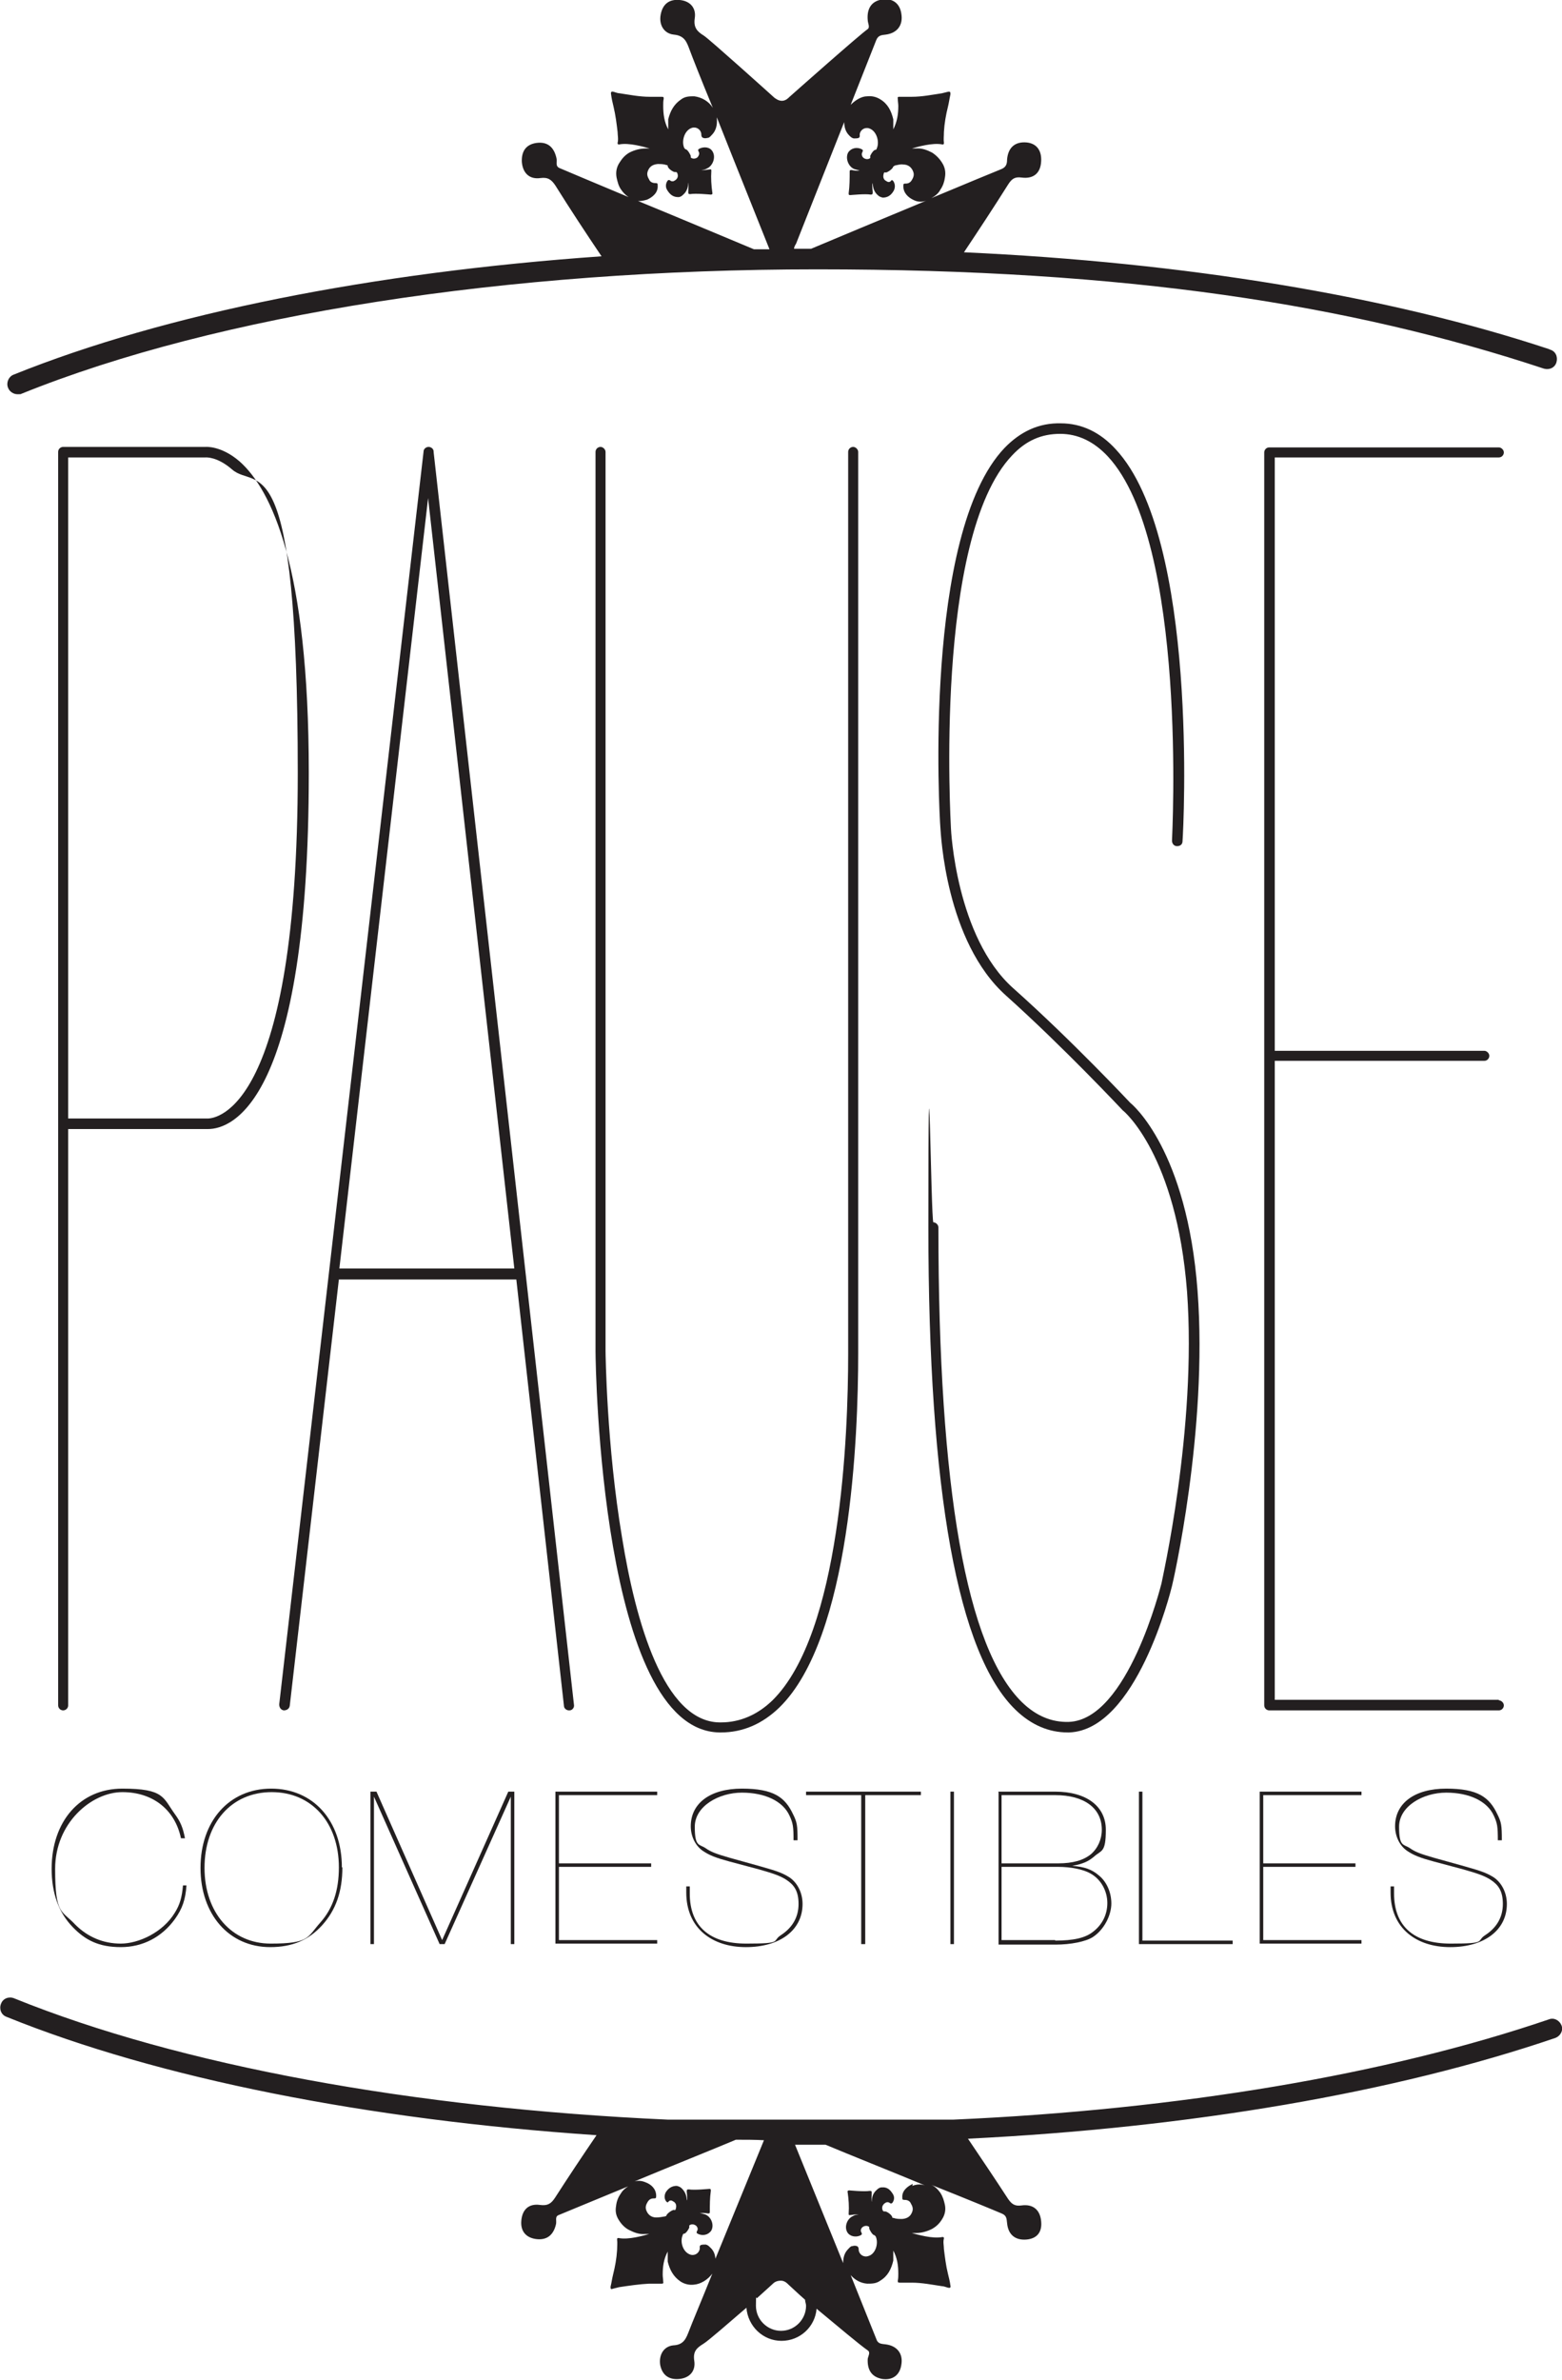
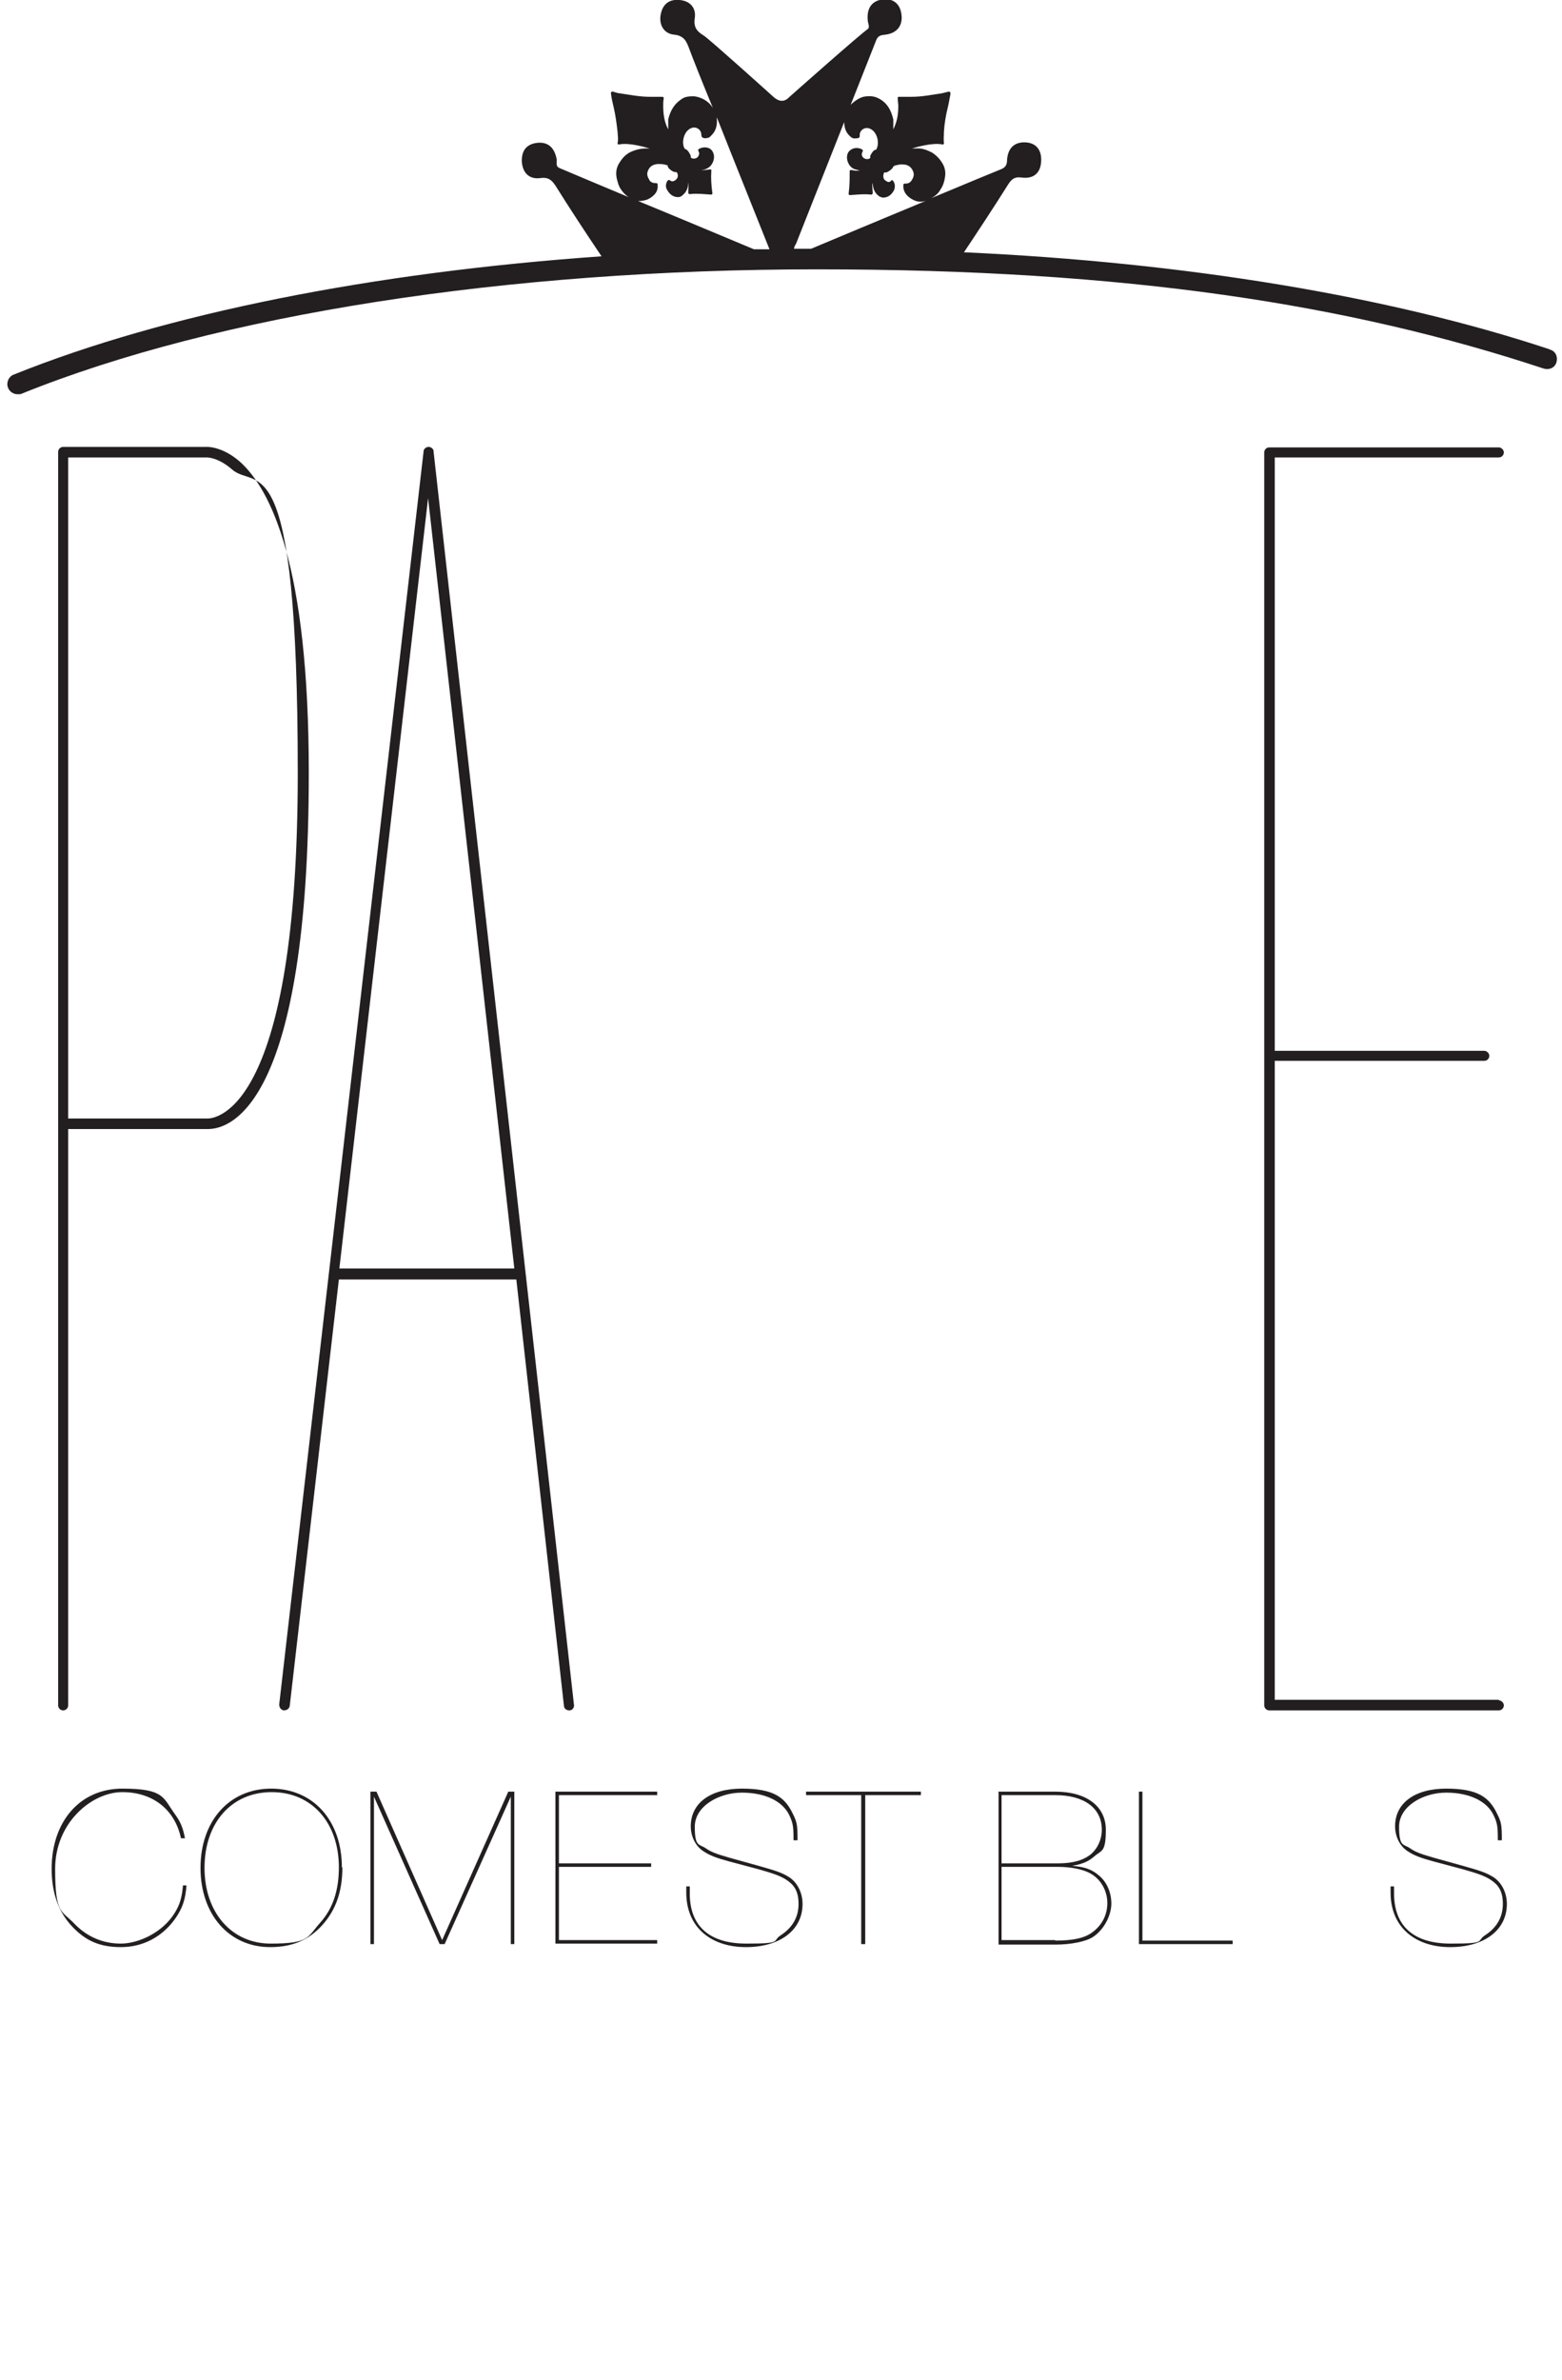
<svg xmlns="http://www.w3.org/2000/svg" id="Logo" version="1.1" viewBox="0 0 311.6 474.5">
  <defs>
    <style>
      .st0 {
        fill: #231f20;
      }
    </style>
  </defs>
  <g id="COMESTIBLES">
    <path id="S" class="st0" d="M278.1,376.1v1.4c0,6.5,3.9,10,11.3,10s5-.5,6.9-1.7c2.3-1.5,3.5-3.6,3.5-6.2s-.9-3.8-2.4-4.8c-1.2-.8-2.7-1.3-5.5-2.1l-6-1.6c-2.6-.7-3.8-1.2-4.9-1.9-1.7-1-2.7-3-2.7-5.1,0-4.6,3.9-7.5,10.2-7.5s8.6,1.7,10.2,5.1c.8,1.6.9,2.2.9,5.2h-.8c0-2.7-.1-3.4-.8-4.9-1.3-2.9-4.9-4.6-9.5-4.6s-9.4,2.7-9.4,6.8.9,3.4,2.2,4.3c1,.7,2,1.1,4.8,1.9l6.1,1.7c3.6,1,4.5,1.4,5.8,2.2,1.6,1.1,2.6,3.1,2.6,5.3,0,5.2-4.5,8.6-11.3,8.6s-11.9-3.8-11.9-10.9v-1.2h.7Z" />
-     <path id="E" class="st0" d="M251.3,357.2h20.3v.7h-19.6v13.6h18.4v.7h-18.4v14.6h19.6v.7h-20.3v-30.4Z" />
    <path id="L" class="st0" d="M227.2,357.2h.7v29.7h18v.7h-18.7v-30.4Z" />
    <path id="B" class="st0" d="M199.1,357.2h11.4c6.2,0,10.1,2.9,10.1,7.6s-.9,4-2.4,5.4c-1.1.9-2.1,1.4-4.3,1.8,2.5.2,3.9.7,5.3,1.9,1.5,1.2,2.5,3.3,2.5,5.6s-1.4,5.2-3.7,6.7c-1.4.9-4.4,1.5-7.4,1.5h-11.4v-30.4ZM211.1,371.5c2.9,0,5-.6,6.5-1.8,1.4-1.2,2.2-3,2.2-4.9,0-4.3-3.5-6.9-9.3-6.9h-10.7v13.6h11.3ZM210.5,386.9c3.6,0,6-.5,7.6-1.8,1.8-1.4,2.8-3.4,2.8-5.7s-1.2-4.7-3.4-5.9c-1.4-.8-3.9-1.3-6.4-1.3h-11.3v14.6h10.7Z" />
-     <path id="I" class="st0" d="M190.3,387.6h-.7v-30.4h.7v30.4Z" />
    <path id="T" class="st0" d="M171.8,387.6v-29.7h-11v-.7h22.9v.7h-11.1v29.7h-.7Z" />
    <path id="S1" data-name="S" class="st0" d="M137.6,376.1v1.4c0,6.5,3.9,10,11.3,10s5-.5,6.9-1.7c2.3-1.5,3.5-3.6,3.5-6.2s-.9-3.8-2.4-4.8c-1.2-.8-2.7-1.3-5.5-2.1l-6-1.6c-2.6-.7-3.8-1.2-4.9-1.9-1.7-1-2.7-3-2.7-5.1,0-4.6,3.9-7.5,10.2-7.5s8.6,1.7,10.2,5.1c.8,1.6.9,2.2.9,5.2h-.8c0-2.7-.1-3.4-.8-4.9-1.3-2.9-4.9-4.6-9.5-4.6s-9.4,2.7-9.4,6.8.9,3.4,2.2,4.3c1,.7,2,1.1,4.8,1.9l6.1,1.7c3.6,1,4.5,1.4,5.8,2.2,1.6,1.1,2.6,3.1,2.6,5.3,0,5.2-4.5,8.6-11.3,8.6s-11.9-3.8-11.9-10.9v-1.2h.7Z" />
    <path id="E1" data-name="E" class="st0" d="M110.8,357.2h20.3v.7h-19.6v13.6h18.4v.7h-18.4v14.6h19.6v.7h-20.3v-30.4Z" />
    <path id="M" class="st0" d="M73.9,357.2h1.2l13.1,29.6,13.2-29.6h1.2v30.4h-.7v-29.4l-13.2,29.4h-1l-13.1-29.4v29.4h-.7v-30.4Z" />
    <path id="O" class="st0" d="M68.3,372.3c0,4.8-1.3,8.5-4,11.5-2.7,3-6,4.4-10.4,4.4-8.2,0-13.9-6.5-13.9-15.8s5.7-15.8,14.1-15.8,14.1,6.4,14.1,15.7ZM40.8,372.4c0,8.9,5.4,15.1,13.2,15.1s7.3-1.3,9.9-4.2c2.5-2.8,3.7-6.4,3.7-11,0-8.9-5.4-15-13.4-15s-13.4,6.1-13.4,15.1Z" />
    <path id="C" class="st0" d="M37.2,375.9c-.2,2.8-.8,4.6-2.3,6.7-2.6,3.6-6.4,5.6-10.8,5.6s-7.1-1.4-9.6-4c-2.8-2.9-4.2-6.8-4.2-11.6,0-9.5,5.7-16,14.1-16s8.1,1.8,10.5,5.1c1.1,1.5,1.6,2.7,2,4.8h-.8c-1.2-5.7-5.6-9.2-11.7-9.2s-13.4,6.1-13.4,15.3,1.3,8.2,4,11.1c2.5,2.5,5.6,3.8,9.1,3.8s8.4-2.2,10.8-6.2c1-1.6,1.4-3.1,1.6-5.4h.7Z" />
  </g>
  <g id="PAUSE">
    <path id="E2" data-name="E" class="st0" d="M299,338.9h-44.7v-127.4h41.8c.6,0,1-.5,1-1s-.5-1-1-1h-41.8v-118.3h44.7c.6,0,1-.5,1-1s-.5-1-1-1h-45.8c-.6,0-1,.5-1,1v249.8c0,.6.5,1,1,1h45.8c.6,0,1-.5,1-1s-.5-1-1-1Z" />
-     <path id="S2" data-name="S" class="st0" d="M213,345.4c-3.8,0-7.3-1.5-10.4-4.5-11.5-11.1-17.4-43.5-17.4-96.2s.5-1,1-1,1,.5,1,1c0,52.1,5.6,83.9,16.7,94.7,2.8,2.7,5.9,4,9.3,3.9,11.8-.4,18.4-27.3,18.5-27.6,0-.3,7.1-30.7,5.1-58.2-2.1-27.2-12.6-36-12.8-36.1-.2-.2-11.7-12.5-23.3-22.9-12.1-10.8-13-32.4-13.1-33.4-.2-2.4-3.5-58.7,12.8-75.8,3.2-3.3,6.9-5,11.2-4.9,4.2,0,7.9,1.8,11,5.2,16.5,17.8,13.5,75.6,13.3,78.1,0,.6-.4,1-1.1,1-.6,0-1-.5-1-1.1,0-.6,3.2-59.4-12.8-76.6-2.8-3-6-4.5-9.5-4.5-3.7,0-6.8,1.3-9.6,4.3-15.7,16.5-12.2,73.7-12.2,74.3,0,.2,1,21.7,12.4,31.9,11.8,10.5,23.3,22.8,23.4,22.9.4.3,11.3,9.4,13.4,37.5,2.1,27.8-5,58.5-5.1,58.8-.3,1.2-7.1,28.7-20.5,29.2-.2,0-.3,0-.5,0Z" />
-     <path id="U" class="st0" d="M143.8,345.4c-.1,0-.2,0-.3,0-23.6-.4-24.7-72.9-24.7-76V90.1c0-.6.5-1,1-1s1,.5,1,1v179.3c0,.2.2,18.8,3.3,37.2,2.7,16.7,8.3,36.6,19.4,36.8,0,0,.2,0,.3,0,3.8,0,7.3-1.5,10.3-4.4,13.6-13.4,15.1-52.8,15.1-69.1V90.1c0-.6.5-1,1-1s1,.5,1,1v179.7c0,16.6-1.5,56.7-15.7,70.6-3.4,3.3-7.3,5-11.7,5Z" />
    <path id="A" class="st0" d="M86.5,90c0-.5-.5-.9-1-.9h0c-.5,0-1,.4-1,.9l-28.8,249.8c0,.6.3,1.1.9,1.2.6,0,1.1-.3,1.2-.9l9.8-85h35.4l9.5,85c0,.5.5.9,1,.9s0,0,.1,0c.6,0,1-.6.9-1.1l-28-249.8ZM67.7,252.9l17.7-153.6,17.2,153.6h-34.9Z" />
    <path id="P" class="st0" d="M12.6,341c-.6,0-1-.5-1-1V90.1c0-.6.5-1,1-1h28.4s3.1-.3,6.8,2.9c6.3,5.6,13.8,20.9,13.8,62.1,0,65.8-15.4,71-20.1,71H13.6v114.9c0,.6-.5,1-1,1ZM13.6,223h27.8c1.8,0,18-1.9,18-68.9s-8.2-56.2-13.1-60.5c-3-2.6-5.2-2.4-5.3-2.4H13.6v131.8Z" />
  </g>
-   <path id="Krone_x5F_unten" class="st0" d="M311.5,403.8c-.4-1-1.5-1.6-2.5-1.2-32.3,11-73.7,18-118.9,20h-56.8c-50.9-2.3-97.4-10.8-130.5-24.2-1-.4-2.2,0-2.6,1.1-.4,1,0,2.2,1.1,2.6,30.4,12.3,71.9,20.5,117.7,23.6-2.8,4.1-5.6,8.3-8.3,12.5-.8,1.2-1.5,1.6-3,1.4-2.2-.3-3.5.9-3.7,3.1-.2,2,.8,3.4,2.9,3.7,2.2.3,3.5-.8,4-2.9.2-.7-.3-1.6.6-1.9,1.5-.6,7.2-3,13.8-5.7-.6.4-1.1.8-1.5,1.5-.5.7-.8,1.5-.9,2.4-.2,1.1,0,2,.6,2.9.5.8,1.2,1.5,2,1.9,1,.5,2,.9,3.2.8.3,0,.5,0,.8,0-1.1.3-4.1,1.2-6.1.8-.2,0-.3,0-.3.3.1.7,0,1.4,0,2.1-.1,1.7-.4,3.3-.8,4.9-.2.8-.3,1.6-.5,2.4,0,.4,0,.6.5.4.4-.1.8-.2,1.2-.3,2-.3,4-.6,6-.7.8,0,1.6,0,2.4,0,.3,0,.5,0,.4-.4,0-.5-.1-.9-.1-1.4,0-1.6.2-3.1,1-4.6,0,.3,0,1.6,0,2,.4,1.6,1.1,3,2.6,4,.8.5,1.7.7,2.6.6,1.4-.1,2.8-1,3.7-2.2-2.3,5.7-4.2,10.2-4.6,11.3-.6,1.5-1,2.9-3.2,3-1.9.2-2.9,1.9-2.6,3.9.4,2,1.7,3,3.8,2.8,2.1-.2,3.3-1.6,3-3.6-.3-1.9.5-2.6,1.8-3.4,1-.6,5.1-4.2,8.6-7.2.3,3.7,3.3,6.6,7,6.6s6.7-2.8,7-6.4c4.1,3.4,8.6,7.2,10.2,8.3.6.4.1,1.1,0,1.7-.1,2.1.7,3.6,2.9,4,2.1.3,3.5-.8,3.8-2.8.4-2.2-.8-3.8-3.1-4.1-.9-.1-1.6-.1-1.9-1.1l-5.1-12.7c.9,1,2,1.6,3.3,1.7.9,0,1.8,0,2.6-.6,1.5-.9,2.2-2.3,2.6-4,0-.4,0-1.7,0-2,.8,1.5,1,3,1,4.6,0,.5,0,.9-.1,1.4,0,.3,0,.4.4.4.8,0,1.6,0,2.4,0,2,0,4,.4,6,.7.4,0,.8.2,1.2.3.4.1.6,0,.5-.4-.1-.8-.3-1.6-.5-2.4-.4-1.6-.6-3.3-.8-4.9,0-.7-.2-1.4,0-2.1,0-.2,0-.3-.3-.3-2,.4-5-.5-6.1-.8.3,0,.5,0,.8,0,1.1,0,2.2-.3,3.2-.8.9-.5,1.5-1.1,2-1.9.6-.9.8-1.9.6-2.9-.2-.9-.4-1.6-.9-2.4-.5-.7-1.1-1.3-1.8-1.6,6.8,2.7,12.6,5.1,14,5.7,1,.4,1,1,1.1,1.9.2,2.3,1.6,3.5,3.9,3.3,2.1-.2,3.1-1.5,2.9-3.6-.2-2.4-1.7-3.5-3.9-3.2-1.4.2-2-.3-2.7-1.3-2.6-4-5.3-8-8-12,44.5-2.2,85.2-9.2,117.2-20.1,1-.4,1.6-1.5,1.2-2.5ZM142.7,451.6c0,0,0-.1,0-.2.1-1.2,0-2.4-1-3.3-.3-.3-.5-.5-.9-.6-.4,0-.7,0-1,.1-.3.2-.2.5-.2.7-.1.9-1,1.5-1.9,1.2-1.5-.5-2.1-2.6-1.5-3.9,0-.2.2-.3.4-.3.4-.2,1-1.2.9-1.3,0,0,0-.2,0-.3.3-.3.9-.3,1.3,0,.3.2.5.7.3,1-.2.4-.2.5.2.7.9.4,2,.2,2.6-.7.6-1.1,0-2.7-1.2-3.2-.3-.1-.7-.2-1.1-.3.6,0,1.1,0,1.6.1.3,0,.4,0,.4-.3,0-1.4,0-2.8.2-4.2,0-.3,0-.4-.3-.4-.1,0-3,.3-4.1.1-.4,0-.4.1-.4.5,0,.2.2,1.5,0,1.7,0-.9-.3-1.7-1-2.4-.3-.3-.6-.4-1-.5-1,0-1.7.5-2.2,1.3-.3.6-.3,1.3.1,1.8.2.2.3.3.5,0,.3-.3.6-.2.9,0,.6.3.7.9.5,1.5,0,.2-.2.3-.4.2-.3,0-1.4.7-1.5,1.2,0,0-.2.1-.3.1-.6.1-1.1.2-1.7.2-1,0-1.7-.6-2-1.5-.2-.6,0-1.1.3-1.6.3-.5.7-.7,1.2-.7.4,0,.5,0,.5-.5,0-1.4-1-2.3-2.1-2.7-.7-.3-1.4-.4-2.2-.2,7.2-3,15.2-6.2,20.2-8.3,1.9,0,3.8,0,5.6.1-1.3,3.2-6.1,14.9-10,24.4ZM155.8,464.7c-2.7,0-5-2.2-5-5s.1-1.1.3-1.6c1.9-1.7,3.2-2.9,3.2-2.9.2-.2.7-.5,1.5-.5.8,0,1.4.7,1.4.7.9.8,1.9,1.8,3.4,3.1,0,.4.2.8.2,1.2,0,2.7-2.2,5-5,5ZM182.1,435.4c-1.1.5-2.2,1.4-2.1,2.7,0,.4,0,.5.5.5.5,0,1,.2,1.2.7.3.5.5,1,.3,1.6-.3.9-.9,1.4-2,1.5-.6,0-1.2,0-1.7-.2-.1,0-.3,0-.3-.1,0-.5-1.2-1.3-1.5-1.2-.2,0-.3,0-.4-.2-.3-.6,0-1.2.5-1.5.3-.2.6-.2.9,0,.2.2.4.1.5,0,.4-.5.5-1.2.1-1.8-.5-.8-1.1-1.4-2.2-1.3-.4,0-.7.2-1,.5-.7.6-1,1.4-1,2.4-.1-.3,0-1.5,0-1.7,0-.4,0-.5-.4-.5-1.1.2-4-.1-4.1-.1-.2,0-.4.1-.3.4.2,1.4.3,2.8.2,4.2,0,.3,0,.4.4.3.5,0,1-.2,1.6-.1-.4,0-.8.1-1.1.3-1.2.5-1.8,2.1-1.2,3.2.5.9,1.7,1.1,2.6.7.4-.2.4-.3.2-.7-.2-.3,0-.8.3-1,.4-.3,1-.3,1.3,0,0,0,0,.2,0,.3,0,.1.5,1.1.9,1.3.2,0,.3.2.4.3.6,1.3,0,3.5-1.5,3.9-.9.3-1.8-.3-1.9-1.2,0-.2,0-.5-.2-.7-.3-.2-.7-.2-1-.1-.4,0-.6.3-.9.6-.8.8-1,1.8-1,2.8l-9.6-23.6c.9,0,1.8,0,2.7,0s2.2,0,3.4,0c5,2.1,12.8,5.2,19.8,8.1-.9-.3-1.7-.2-2.5.1Z" />
  <path id="Krone_x5F_oben" class="st0" d="M309,69.6c-32-10.6-72.7-17.3-116.7-19.3,3-4.5,5.9-8.9,8.8-13.5.7-1.1,1.3-1.6,2.7-1.4,2.3.3,3.8-.8,3.9-3.3.1-2.1-.9-3.5-2.9-3.7-2.3-.2-3.7,1-3.9,3.4,0,.9-.2,1.5-1.1,1.9-1.5.6-7.3,3-14,5.8.7-.4,1.4-.9,1.8-1.7.5-.7.8-1.6.9-2.4.2-1.1,0-2.1-.6-3-.5-.8-1.2-1.5-2-2-1-.5-2-.9-3.2-.8-.3,0-.5,0-.8,0,1.1-.3,4.1-1.2,6.1-.8.2,0,.3,0,.3-.3-.1-.7,0-1.4,0-2.2.1-1.7.4-3.4.8-5,.2-.8.3-1.6.5-2.5,0-.4,0-.6-.5-.5-.4.1-.8.2-1.2.3-2,.3-4,.7-6,.7-.8,0-1.6,0-2.4,0-.3,0-.5,0-.4.4,0,.5.1,1,.1,1.4,0,1.6-.2,3.1-1,4.7,0-.3,0-1.6,0-2-.4-1.7-1.1-3.1-2.6-4-.8-.5-1.7-.7-2.6-.6-1.2,0-2.4.8-3.3,1.7l5.1-12.9c.4-1,1.1-1,1.9-1.1,2.3-.3,3.5-1.9,3.1-4.2-.3-2-1.7-3.1-3.8-2.8-2.2.3-3.1,1.9-2.9,4.1,0,.6.5,1.4,0,1.8-1.6,1.1-14.8,12.8-15.7,13.6,0,0-.6.7-1.4.7-.7,0-1.2-.4-1.5-.6,0,0-13.1-11.8-14.1-12.4-1.3-.8-2.1-1.6-1.8-3.5.3-2-.9-3.4-3-3.6-2.1-.2-3.4.8-3.8,2.9-.4,2.1.7,3.8,2.6,4,2.2.2,2.6,1.5,3.2,3.1.4,1.1,2.2,5.7,4.6,11.5-.8-1.3-2.2-2.1-3.7-2.3-.9,0-1.8,0-2.6.6-1.5,1-2.2,2.4-2.6,4,0,.4,0,1.7,0,2-.8-1.5-1-3.1-1-4.7,0-.5,0-1,.1-1.4,0-.3,0-.4-.4-.4-.8,0-1.6,0-2.4,0-2,0-4-.4-6-.7-.4,0-.8-.2-1.2-.3-.4-.1-.6,0-.5.5.1.8.3,1.7.5,2.5.4,1.7.6,3.3.8,5,0,.7.2,1.4,0,2.2,0,.2,0,.3.3.3,2-.4,5,.5,6.1.8-.3,0-.5,0-.8,0-1.1,0-2.2.3-3.2.8-.9.5-1.5,1.2-2,2-.6.9-.8,1.9-.6,3,.2.9.4,1.7.9,2.4.4.6.9,1.1,1.5,1.5-6.7-2.8-12.4-5.2-13.8-5.8-.9-.4-.4-1.3-.6-2-.5-2.2-1.8-3.3-4-3-2.1.3-3,1.7-2.9,3.8.2,2.3,1.6,3.5,3.7,3.2,1.5-.2,2.2.3,3,1.5,3,4.8,6.1,9.5,9.2,14.1-45.7,3.2-87,11.4-117.3,23.6-1,.4-1.5,1.6-1.1,2.6.3.8,1.1,1.3,1.9,1.3s.5,0,.8-.1c39.1-15.8,96.9-24.8,158.7-24.8s106.3,7,145,19.8c1.1.3,2.2-.2,2.5-1.3.3-1.1-.2-2.2-1.3-2.5ZM168.4,24.1c0,1.1.2,2.1,1,2.9.3.3.5.5.9.6.4,0,.7,0,1-.1.3-.2.2-.5.2-.7.1-.9,1-1.5,1.9-1.2,1.5.5,2.1,2.7,1.5,4,0,.2-.2.3-.4.3-.4.2-1,1.2-.9,1.3,0,0,0,.2,0,.3-.3.3-.9.3-1.3,0-.3-.2-.5-.7-.3-1.1.2-.4.2-.5-.2-.7-.9-.4-2-.2-2.6.7-.6,1.1,0,2.8,1.2,3.3.3.1.7.2,1.1.3-.6.1-1.1,0-1.6-.1-.3,0-.4,0-.4.3,0,1.4,0,2.9-.2,4.3,0,.3,0,.4.3.4.1,0,3-.3,4.1-.1.4,0,.4-.2.4-.5,0-.2-.2-1.5,0-1.8,0,.9.3,1.8,1,2.4.3.3.6.4,1,.5,1,0,1.7-.5,2.2-1.4.3-.6.3-1.3-.1-1.9-.2-.2-.3-.3-.5,0-.3.3-.6.2-.9,0-.6-.3-.7-.9-.5-1.5,0-.2.2-.3.4-.2.3,0,1.4-.7,1.5-1.2,0,0,.2-.1.3-.2.6-.1,1.1-.3,1.7-.2,1,0,1.7.6,2,1.5.2.6,0,1.1-.3,1.6-.3.5-.7.7-1.2.7-.4,0-.5,0-.5.5,0,1.4,1,2.3,2.1,2.8.8.4,1.7.4,2.5.1-8.7,3.6-18.7,7.8-23,9.6-1.1,0-2.3,0-3.4,0,0-.3.2-.7.4-1l9.7-24.5ZM126.9,40c.7.2,1.5,0,2.2-.2,1.1-.5,2.2-1.4,2.1-2.8,0-.4,0-.5-.5-.5-.5,0-1-.2-1.2-.7-.3-.5-.5-1-.3-1.6.3-.9.9-1.4,2-1.5.6,0,1.2,0,1.7.2.1,0,.3,0,.3.2,0,.5,1.2,1.3,1.5,1.2.2,0,.3,0,.4.2.3.7,0,1.2-.5,1.5-.3.2-.6.2-.9,0-.2-.2-.4-.1-.5,0-.4.5-.5,1.3-.1,1.9.5.8,1.1,1.4,2.2,1.4.4,0,.7-.2,1-.5.7-.6,1-1.5,1-2.4.1.3,0,1.6,0,1.8,0,.4,0,.5.4.5,1.1-.2,4,.1,4.1.1.2,0,.4-.1.3-.4-.2-1.4-.3-2.9-.2-4.3,0-.3,0-.4-.4-.3-.5,0-1,.2-1.6.1.4,0,.8-.1,1.1-.3,1.2-.5,1.8-2.2,1.2-3.3-.5-1-1.7-1.1-2.6-.7-.4.2-.4.3-.2.7.2.3,0,.8-.3,1.1-.4.3-1,.3-1.3,0,0,0,0-.2,0-.3,0-.1-.5-1.1-.9-1.3-.2,0-.3-.2-.4-.3-.6-1.3,0-3.5,1.5-4,.9-.3,1.8.3,1.9,1.2,0,.2,0,.5.2.7.3.2.7.2,1,.1.4,0,.6-.3.9-.6.9-.9,1.1-2.1,1-3.3,0,0,0-.1,0-.2,4,10.1,9,22.5,10.1,25.3.1.3.3.7.4,1-1,0-2.1,0-3.1,0-4.1-1.7-14.3-6-23.3-9.7Z" />
</svg>